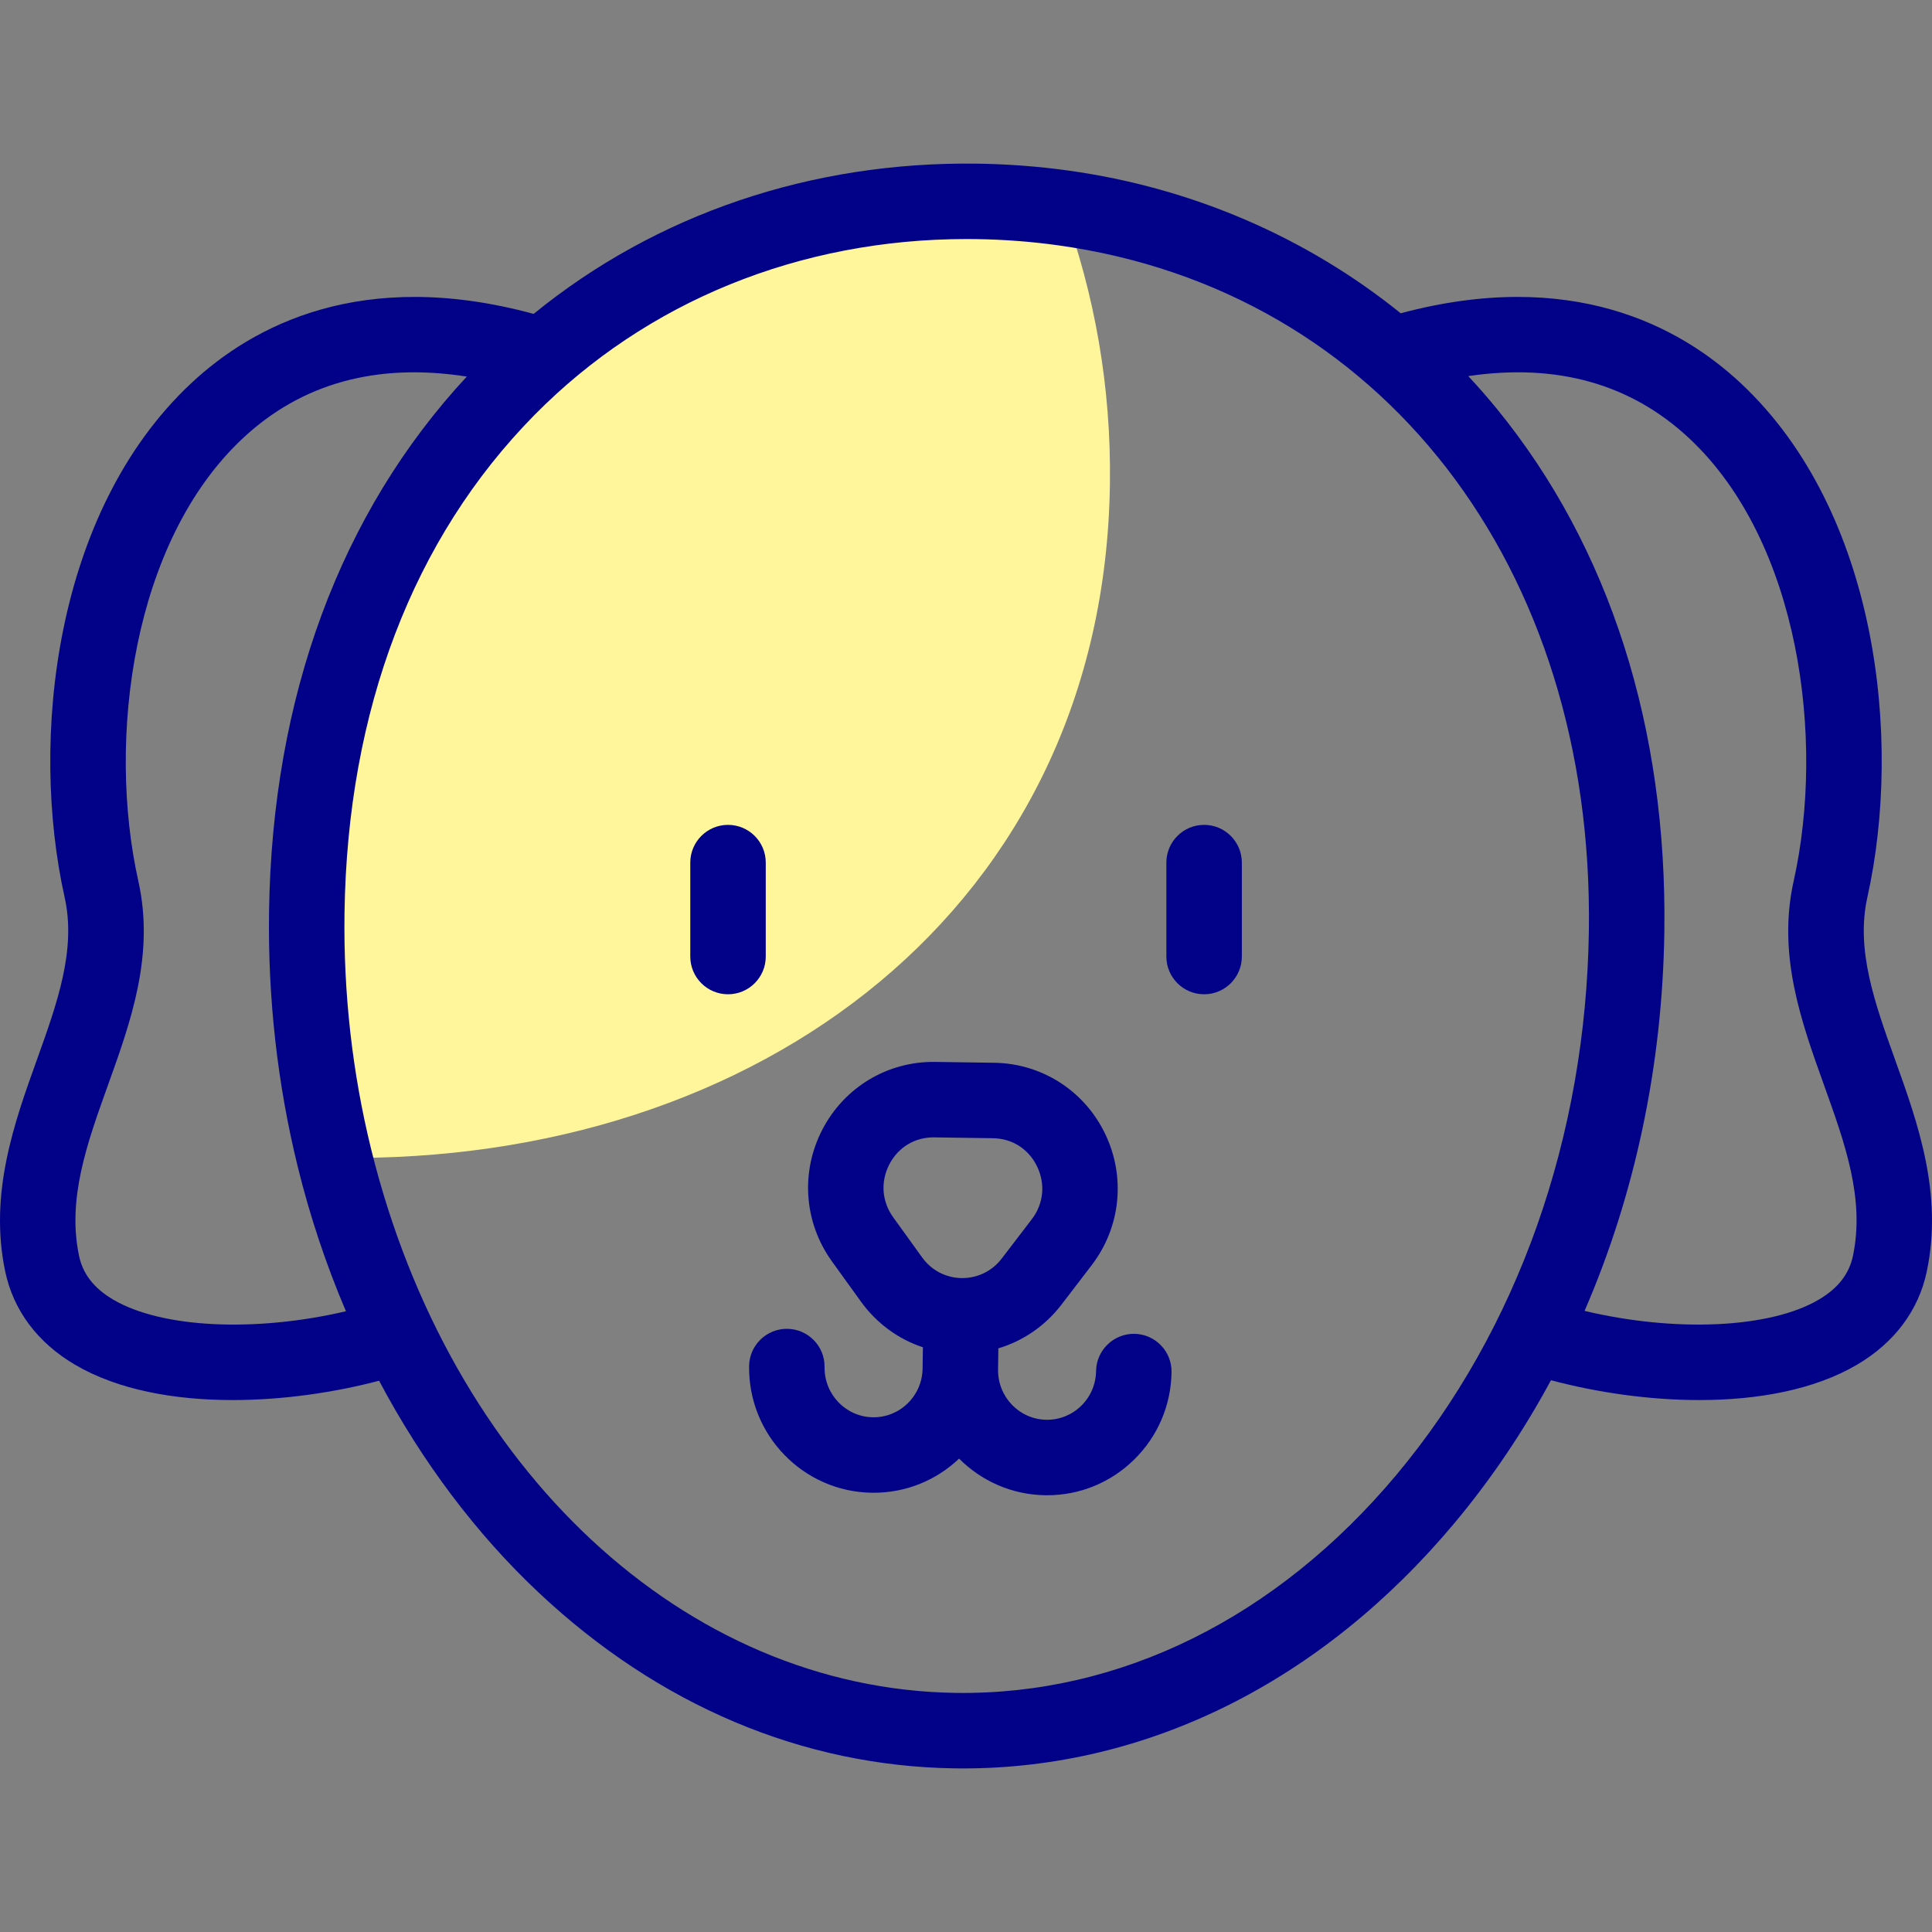
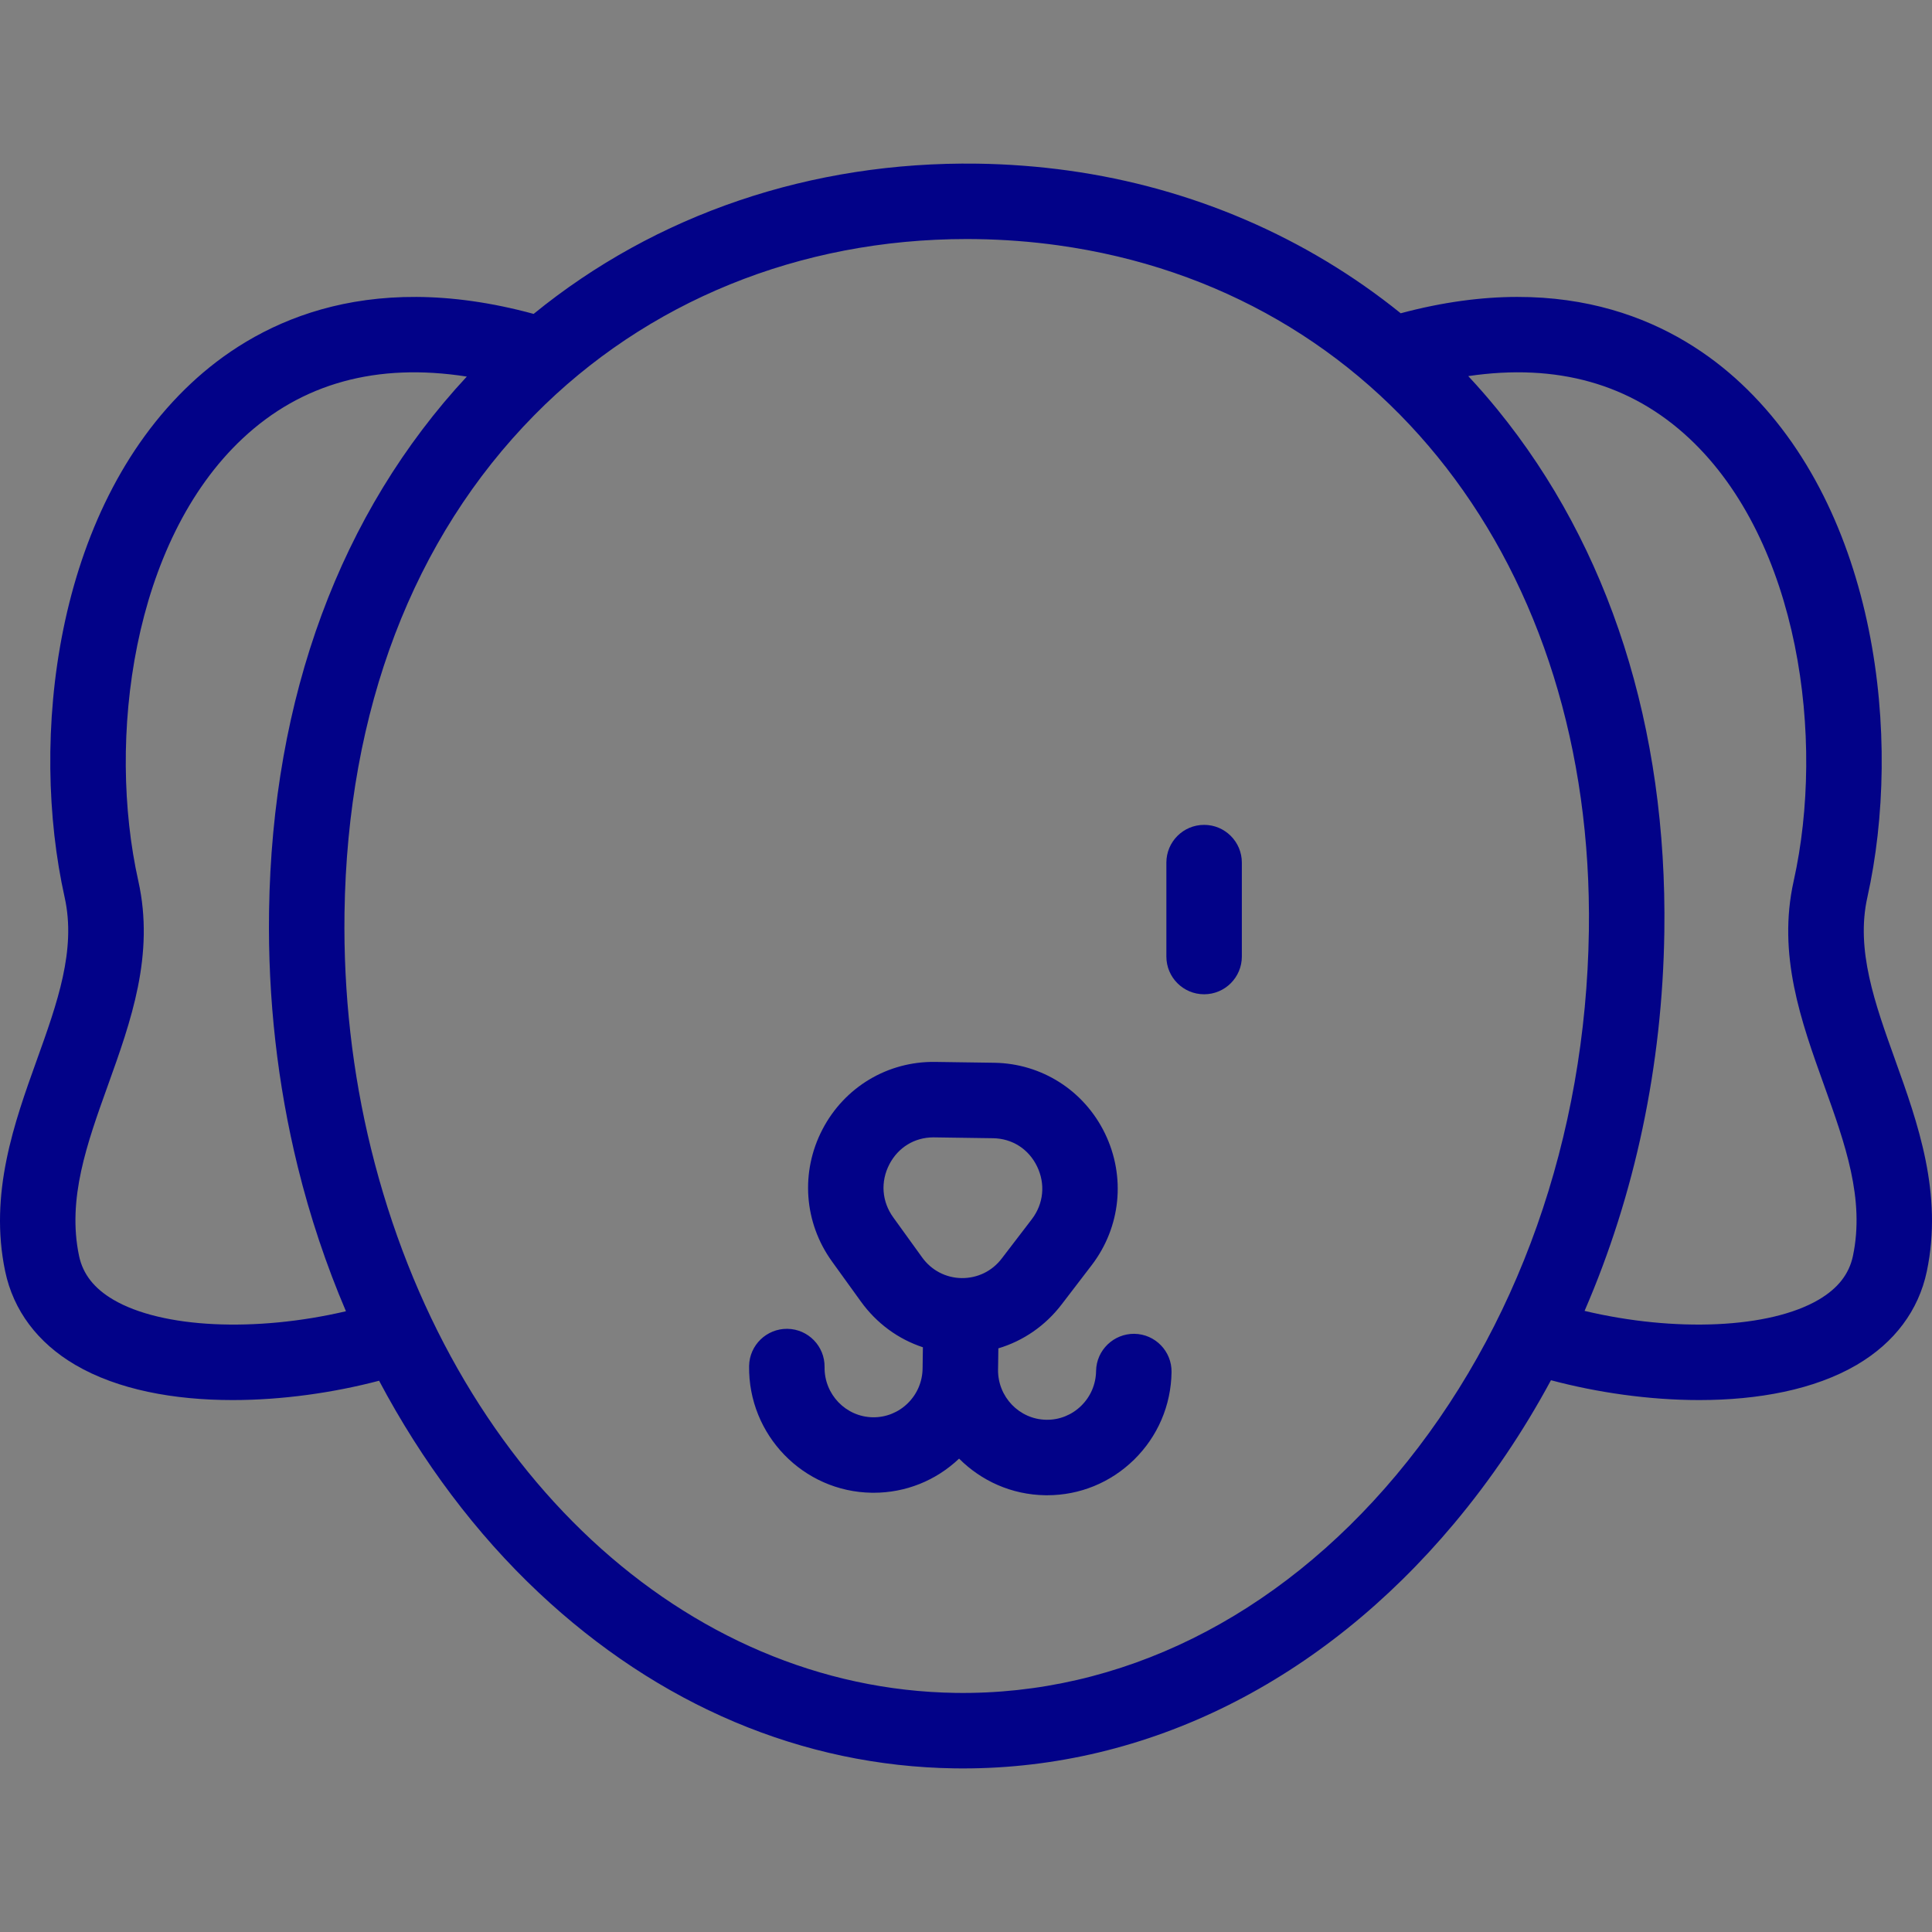
<svg xmlns="http://www.w3.org/2000/svg" id="Capa_1" enable-background="new 0 0 511.974 511.974" height="512" viewBox="0 0 511.974 511.974" width="512">
  <rect x="0" y="0" width="511.974" height="511.974" fill="#808080" stroke="none" />
  <g>
    <g>
-       <path clip-rule="evenodd" d="m294.127 128.294c-1.6 112.233-93.085 180.137-204.72 178.529-.263 0-.527-.01-.79-.01-5.063-20.592-7.645-42.456-7.321-65.054 1.671-117.526 81.016-189.786 177.594-188.392 7.746.112 15.361.692 22.823 1.73 8.364 22.791 12.779 47.465 12.414 73.197z" fill="#fff59b" fill-rule="evenodd" />
+       <path clip-rule="evenodd" d="m294.127 128.294z" fill="#fff59b" fill-rule="evenodd" />
    </g>
    <g fill="#020288">
      <path d="m502.209 280.868c-5.383-14.993-10.469-29.154-7.369-43.055 9.318-41.79 2.805-102.25-33.516-136.243-16.301-15.256-45.053-30.611-90.14-18.556-24.933-20.127-55.251-33.265-88.092-37.821-7.86-1.093-15.954-1.707-24.057-1.825-44.099-.627-85.201 13.39-117.622 39.813-45.449-12.362-74.387 3.062-90.762 18.389-36.321 33.993-42.834 94.454-33.516 136.243 3.1 13.901-1.986 28.062-7.369 43.055-5.962 16.603-12.72 35.422-8.391 56.042 2.173 10.348 8.579 18.906 18.524 24.749 11.318 6.649 26.279 9.354 41.771 9.354 13.189 0 26.763-1.962 38.789-5.122 11.348 21.401 25.675 40.522 42.293 56.142 31.796 29.889 69.911 45.995 110.223 46.579.753.011 1.502.016 2.253.016 48.865 0 94.995-22.989 130.112-64.91 9.766-11.658 18.346-24.387 25.662-37.963 12.154 3.24 25.924 5.258 39.303 5.258 15.49 0 30.455-2.706 41.772-9.354 9.945-5.843 16.351-14.401 18.524-24.749 4.328-20.62-2.429-39.439-8.392-56.042zm-472.18 63.545c-5.099-2.996-8.07-6.794-9.082-11.614-3.166-15.079 2.083-29.696 7.641-45.173 6.11-17.015 12.428-34.609 8.067-54.166-8.379-37.578-1.568-89.932 27.662-117.288 15.621-14.62 35.549-20.103 59.386-16.38-33.499 36.04-51.597 84.947-52.405 141.824-.329 22.971 2.231 45.709 7.609 67.586 3.247 13.199 7.54 26.023 12.767 38.275-23.858 5.591-48.716 4.532-61.645-3.064zm339.978 46.46c-31.717 37.863-73.195 58.366-116.744 57.739-71.709-1.039-133.973-58.984-154.935-144.188-4.972-20.22-7.338-41.256-7.033-62.523.763-53.671 18.166-99.286 50.329-131.914 29.706-30.135 70.297-46.641 114.545-46.641.857 0 1.717.006 2.576.019 7.281.105 14.545.656 21.594 1.637 85.549 11.867 142.095 84.863 140.708 181.642v.001c-.777 54.644-18.903 105.865-51.04 144.228zm121.02-58.074c-1.012 4.82-3.983 8.619-9.082 11.614-13.001 7.637-38.061 8.667-62.038 2.971 13.326-30.739 20.634-64.96 21.138-100.454v.001c.775-54.077-14.516-101.932-44.219-138.392-2.487-3.052-5.069-6.01-7.741-8.871 23.477-3.473 43.13 2.051 58.572 16.504 29.23 27.356 36.041 79.71 27.662 117.288-4.361 19.558 1.957 37.152 8.067 54.166 5.558 15.477 10.807 30.095 7.641 45.173z" />
      <path d="m300.598 353.455c-5.486-.057-10.062 4.334-10.141 9.857-.05 3.512-1.455 6.792-3.955 9.234-2.486 2.429-5.775 3.742-9.218 3.689-7.162-.103-12.905-6.07-12.802-13.301l.08-5.626c6.58-1.964 12.421-5.964 16.76-11.631l7.959-10.395c7.728-10.092 9.081-23.473 3.53-34.921-5.515-11.374-16.765-18.551-29.359-18.733l-15.62-.225c-12.585-.191-24.044 6.669-29.881 17.878-5.877 11.285-4.907 24.7 2.53 35.012l7.66 10.62c4.176 5.79 9.901 9.957 16.422 12.109l-.055 3.839v.002l-.025 1.787c-.05 3.512-1.455 6.791-3.955 9.234-2.486 2.429-5.789 3.739-9.218 3.689-7.162-.103-12.905-6.07-12.802-13.301.079-5.522-4.335-10.062-9.857-10.141-5.511-.068-10.062 4.335-10.141 9.857-.26 18.256 14.325 33.321 32.512 33.583.163.002.324.003.486.003 8.479 0 16.486-3.199 22.646-9.047 5.861 5.884 13.917 9.577 22.841 9.706.163.002.324.003.486.003 8.641 0 16.792-3.322 22.997-9.385 6.308-6.163 9.85-14.421 9.976-23.256.08-5.521-4.333-10.061-9.856-10.14zm-63.896-30.861c-3.033-4.206-3.412-9.467-1.012-14.074 2.328-4.47 6.673-7.12 11.652-7.12.067 0 .135.001.203.001l15.619.225c5.066.073 9.421 2.862 11.651 7.461 2.266 4.674 1.738 9.921-1.413 14.037l-7.959 10.395c-2.561 3.345-6.395 5.205-10.614 5.17-4.185-.06-8-2.056-10.466-5.475z" />
      <path d="m319.085 218.587c-5.523 0-10 4.477-10 10v24.892c0 5.523 4.477 10 10 10s10-4.477 10-10v-24.892c0-5.523-4.477-10-10-10z" />
-       <path d="m202.924 253.48v-24.892c0-5.523-4.477-10-10-10s-10 4.477-10 10v24.892c0 5.523 4.477 10 10 10s10-4.477 10-10z" />
    </g>
  </g>
</svg>